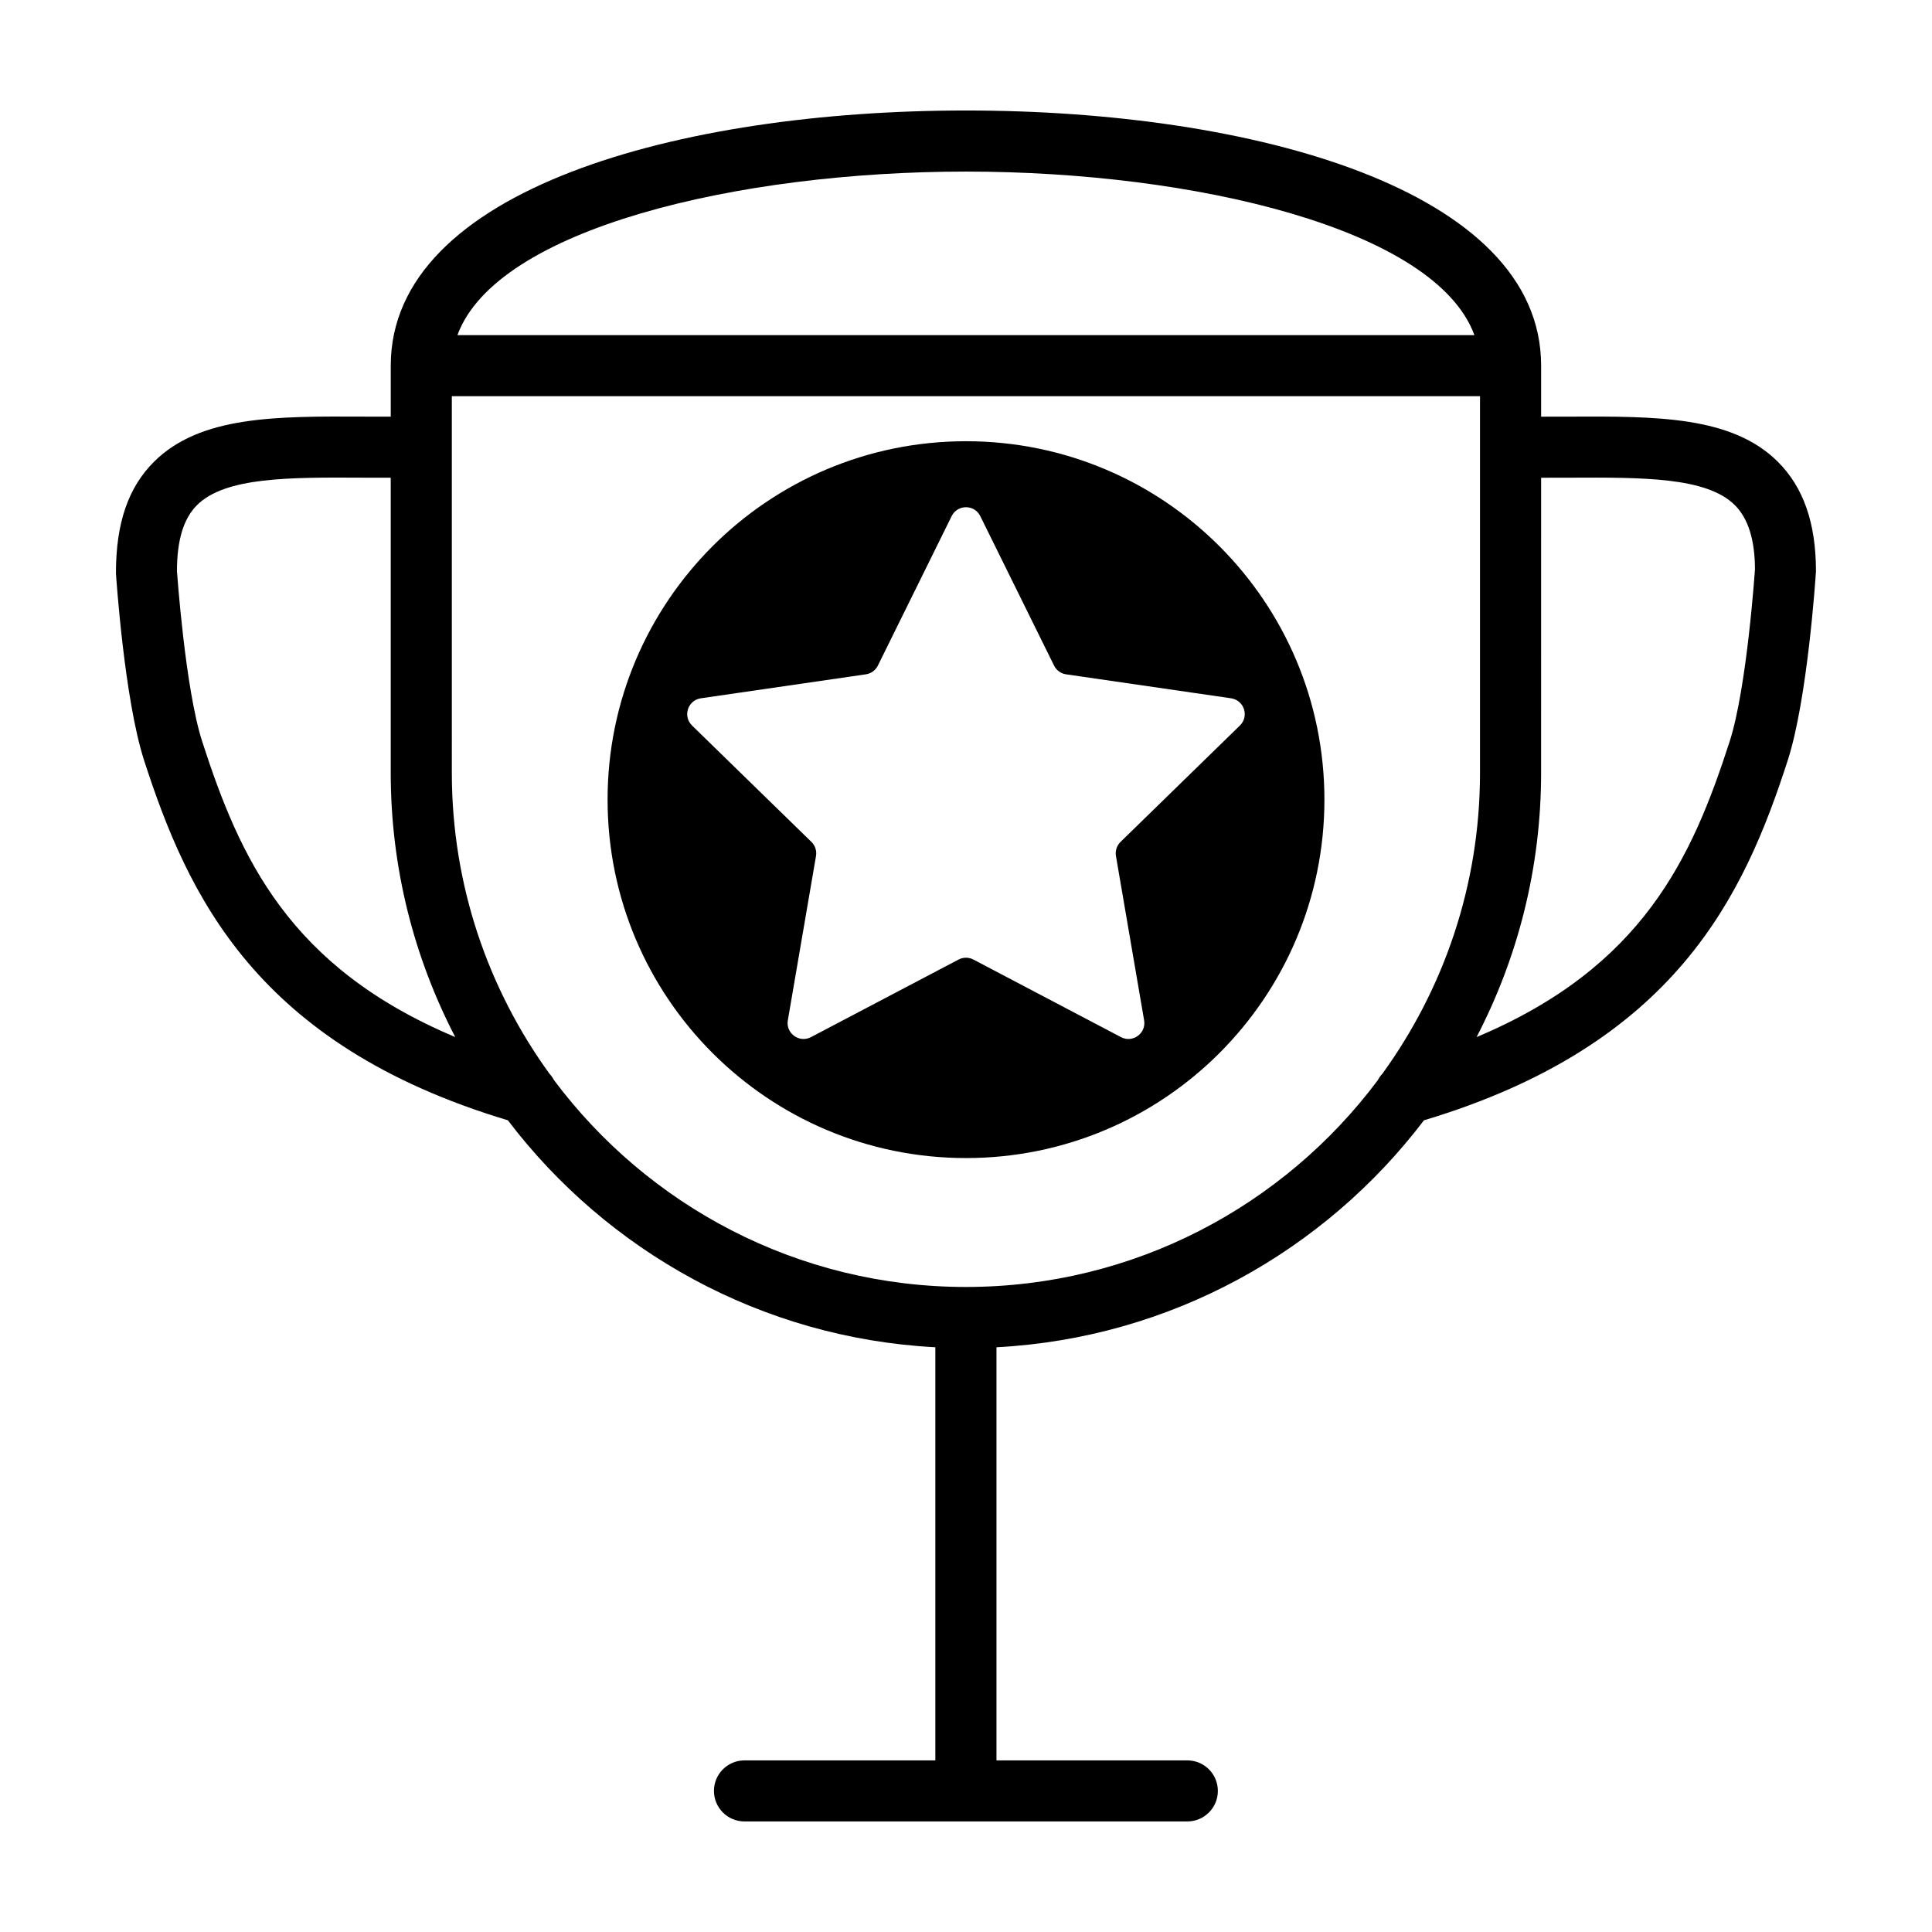
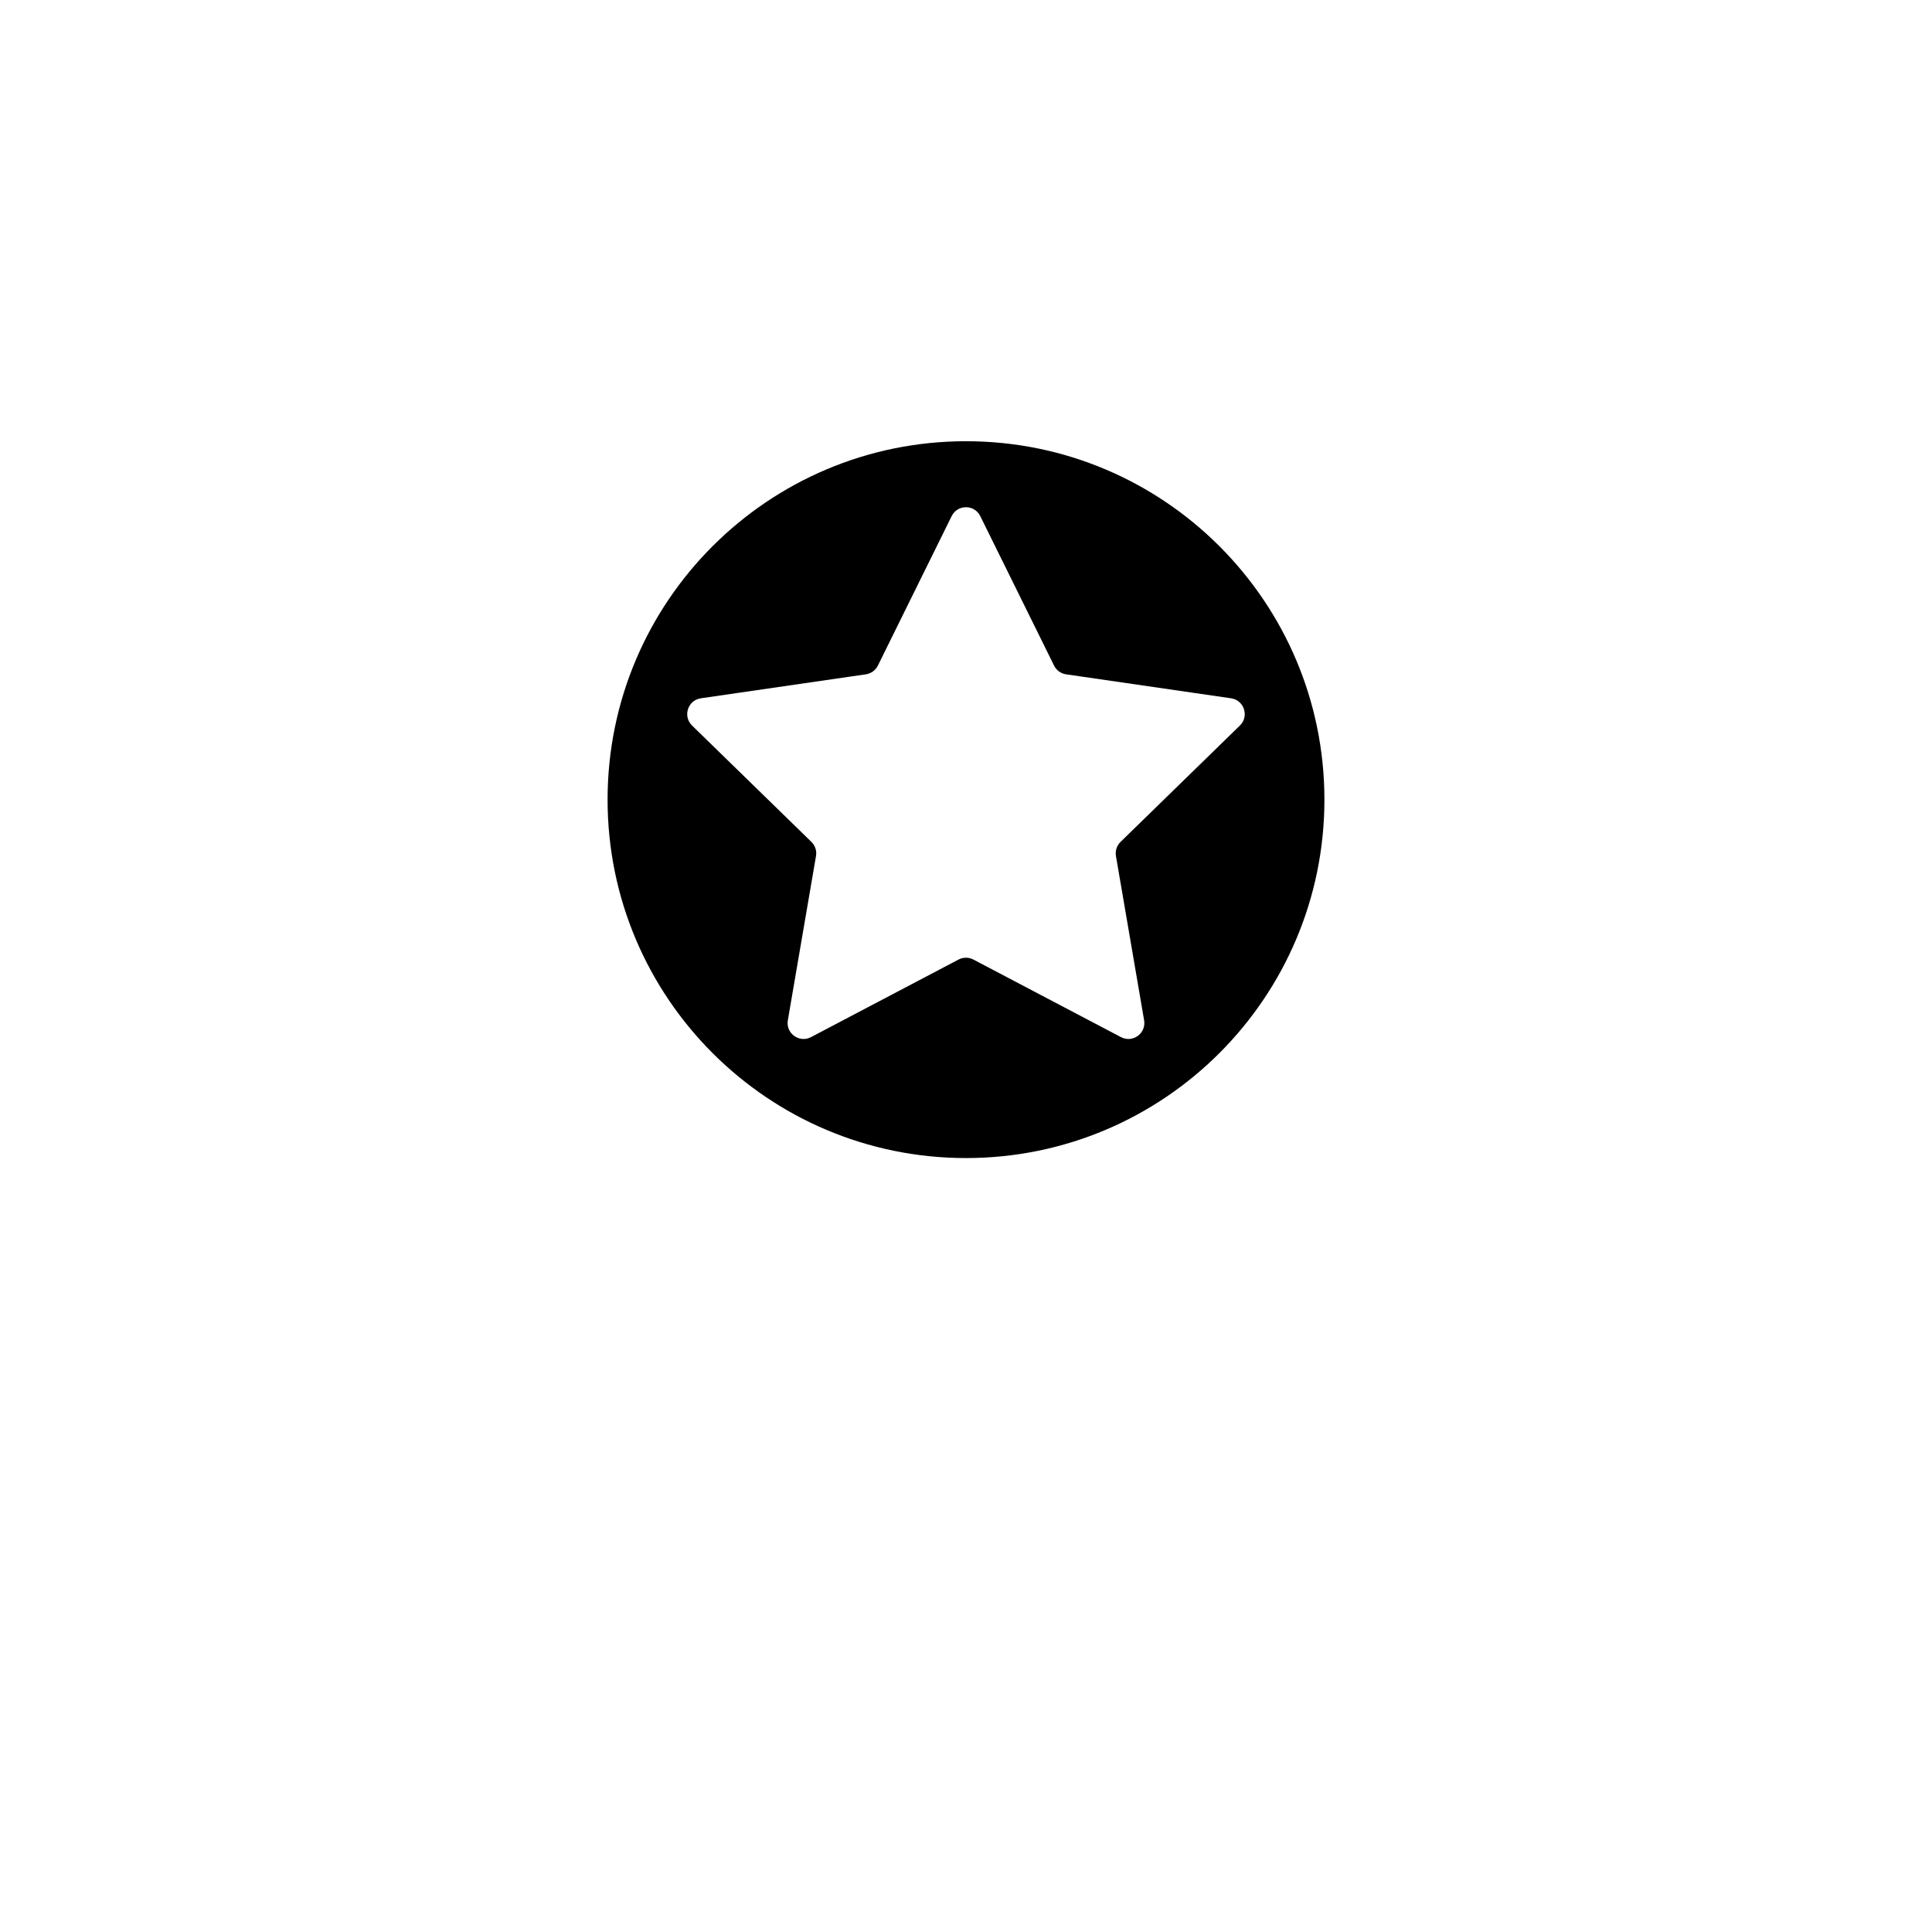
<svg xmlns="http://www.w3.org/2000/svg" fill="#000000" width="800px" height="800px" version="1.1" viewBox="144 144 512 512">
  <g>
-     <path d="m615.16 266.38c-12.262-12.195-32.355-12.062-55.621-11.969l-7.125 0.012v-13.508c0.004-46.719-76.555-67.633-152.43-67.633s-152.43 20.914-152.43 67.629v13.508l-7.125-0.012c-23.277-0.105-43.359-0.227-55.621 11.969-6.797 6.762-10.098 16.246-10.082 29.543 0.09 1.359 2.266 33.523 7.461 49.586 11.559 35.711 29.605 75.344 96.402 95.383 26.336 34.637 67.117 57.723 113.29 60.148v109.48l-50.582 0.004c-4.469 0-8.09 3.621-8.09 8.09s3.621 8.09 8.09 8.09h117.36c4.469 0 8.09-3.621 8.09-8.09s-3.621-8.09-8.09-8.09h-50.578v-109.48c46.18-2.43 86.957-25.512 113.29-60.148 66.801-20.035 84.852-59.672 96.402-95.383 5.195-16.055 7.371-48.219 7.481-50.117 0-12.762-3.305-22.25-10.098-29.012zm-215.18-76.91c60.492 0 124.43 15.133 134.76 43.352h-269.52c10.332-28.219 74.266-43.352 134.76-43.352zm-202.39 151.05c-4.559-14.098-6.676-45.137-6.695-45.137 0-8.23 1.742-13.969 5.324-17.531 7.492-7.453 24.461-7.367 44.117-7.262l7.211 0.012v78.215c0 25.234 6.203 49.031 17.098 70.016-44.18-18.57-57.125-47.625-67.055-78.312zm202.39 144.54c-44.617 0-84.297-21.559-109.16-54.809-0.328-0.625-0.746-1.199-1.223-1.723-16.242-22.43-25.855-49.961-25.855-79.711l-0.004-99.816h272.48v99.82c0 29.75-9.613 57.281-25.855 79.711-0.484 0.523-0.898 1.094-1.223 1.723-24.863 33.25-64.543 54.805-109.16 54.805zm202.39-144.54c-9.926 30.688-22.875 59.742-67.059 78.32 10.898-20.984 17.098-44.785 17.098-70.016l0.004-78.219 7.211-0.012c19.637-0.086 36.621-0.191 44.117 7.262 3.586 3.566 5.324 9.301 5.344 17-0.02 0.309-2.137 31.512-6.715 45.664z" />
    <path d="m400 260.93c-52.457 0-94.984 42.527-94.984 94.984 0 52.457 42.527 94.984 94.984 94.984s94.984-42.527 94.984-94.984c-0.004-52.457-42.527-94.984-94.984-94.984zm40.957 106.18c-0.996 0.973-1.449 2.371-1.219 3.742l7.465 43.539c0.594 3.457-3.031 6.09-6.137 4.457l-39.102-20.555c-1.234-0.648-2.707-0.648-3.941 0l-39.102 20.555c-3.102 1.633-6.731-1.004-6.137-4.457l7.465-43.539c0.238-1.371-0.223-2.769-1.219-3.742l-31.633-30.84c-2.508-2.449-1.125-6.711 2.344-7.215l43.719-6.352c1.379-0.203 2.57-1.066 3.184-2.312l19.555-39.613c1.551-3.144 6.035-3.144 7.586 0l19.555 39.613c0.613 1.25 1.809 2.117 3.184 2.312l43.719 6.352c3.473 0.504 4.856 4.769 2.344 7.215z" />
  </g>
</svg>